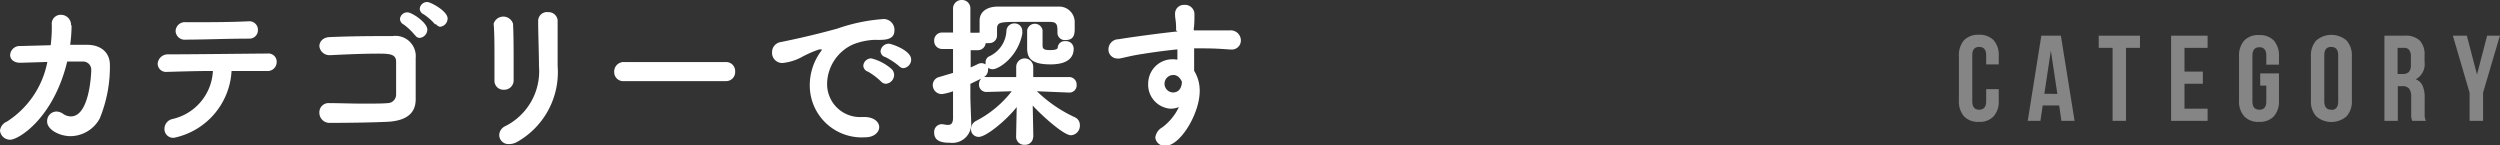
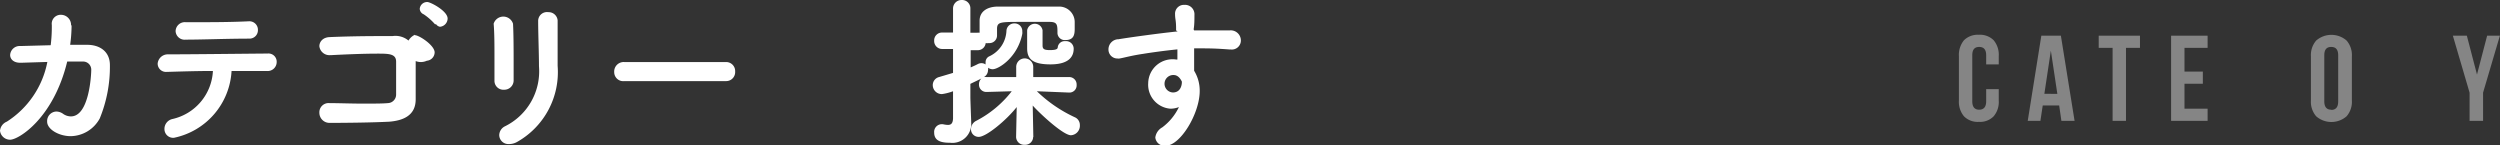
<svg xmlns="http://www.w3.org/2000/svg" width="246.58" height="14.33" viewBox="0 0 246.58 14.33">
  <rect x="0" y="0" width="246.58" height="14.33" fill="#333333" stroke="none" />
  <path d="M7.06,2.54a14.26,14.26,0,0,1-.14,1.88H8.6c1.24,0,2.24.66,2.24,2a13.44,13.44,0,0,1-1,5.26,3.32,3.32,0,0,1-2.87,1.75c-1.15,0-2.32-.67-2.32-1.43a.94.94,0,0,1,.91-1,1.18,1.18,0,0,1,.64.21,1.33,1.33,0,0,0,.77.27C8.79,11.52,9,7.4,9,6.9a.8.8,0,0,0-.78-.83c-.47,0-1,0-1.59,0C5.27,11.68,1.83,13.78,1,13.78a1,1,0,0,1-1-.89A1.08,1.08,0,0,1,.67,12a9,9,0,0,0,4-5.89l-2.6.08H2c-.69,0-1-.38-1-.77a.94.94,0,0,1,1-.88l3-.08a14.64,14.64,0,0,0,.11-2h0a.88.88,0,0,1,.9-1,1,1,0,0,1,1,1Z" style="fill:#fff" />
  <path d="M17.16,13.59a.86.86,0,0,1-.94-.85,1,1,0,0,1,.78-1A5.12,5.12,0,0,0,21,7c-1.72,0-3.41.06-4.5.09h-.05a.82.82,0,0,1-.9-.81,1,1,0,0,1,1-.92c2.26,0,7.27-.06,9.85-.08a.81.81,0,0,1,.89.84.89.89,0,0,1-1,.88h0c-.61,0-1.46,0-2.39,0H22.84A7.13,7.13,0,0,1,17.16,13.59ZM19,2.19c1.81,0,3.68,0,5.54-.09h0a.84.84,0,0,1,.9.85.83.83,0,0,1-.85.86c-2.19,0-4.58.1-6.27.1a.89.89,0,0,1-1-.84.91.91,0,0,1,1-.88Z" style="fill:#fff" />
-   <path d="M38.44,12c-1.7.09-4.31.12-5.94.12a1,1,0,0,1-1-1,.91.91,0,0,1,1-.95h0c.9,0,2.12.05,3.25.05s2,0,2.5-.05a.84.84,0,0,0,.82-.83c0-.51,0-1.21,0-1.85s0-1.05,0-1.41c0-.79-.75-.79-1.85-.79-1.4,0-3.24.08-4.58.15h-.08a1,1,0,0,1-1.06-.88c0-.44.34-.87,1-.9,1.31-.06,3.22-.1,4.76-.1.54,0,1,0,1.45,0A2,2,0,0,1,41,5.73c0,1,0,2.64,0,4.07C41,11.46,39.66,11.89,38.44,12Zm2.48-8.53a5.78,5.78,0,0,0-1.1-1.05.65.65,0,0,1-.37-.54.72.72,0,0,1,.75-.66c.42,0,1.95,1,1.95,1.7a.84.84,0,0,1-.77.82A.55.55,0,0,1,40.92,3.43Zm2-1.06a5.57,5.57,0,0,0-1.13-1,.62.62,0,0,1-.39-.54.73.73,0,0,1,.75-.67c.31,0,2,.88,2,1.63a.83.83,0,0,1-.75.81A.58.58,0,0,1,43,2.37Z" style="fill:#fff" />
+   <path d="M38.44,12c-1.7.09-4.31.12-5.94.12a1,1,0,0,1-1-1,.91.91,0,0,1,1-.95h0c.9,0,2.12.05,3.25.05s2,0,2.5-.05a.84.84,0,0,0,.82-.83c0-.51,0-1.21,0-1.85s0-1.05,0-1.41c0-.79-.75-.79-1.85-.79-1.4,0-3.24.08-4.58.15h-.08a1,1,0,0,1-1.06-.88c0-.44.34-.87,1-.9,1.31-.06,3.22-.1,4.76-.1.54,0,1,0,1.45,0A2,2,0,0,1,41,5.73c0,1,0,2.64,0,4.07C41,11.46,39.66,11.89,38.44,12Zm2.48-8.53c.42,0,1.95,1,1.95,1.7a.84.84,0,0,1-.77.82A.55.55,0,0,1,40.92,3.43Zm2-1.06a5.57,5.57,0,0,0-1.13-1,.62.62,0,0,1-.39-.54.73.73,0,0,1,.75-.67c.31,0,2,.88,2,1.63a.83.83,0,0,1-.75.81A.58.58,0,0,1,43,2.37Z" style="fill:#fff" />
  <path d="M49.72,8.85A.88.88,0,0,1,48.77,8V7.92c0-.62,0-1.37,0-2.17,0-1.22,0-2.5-.08-3.41v0a1,1,0,0,1,1.91,0c.05.88.06,2.24.06,3.51,0,.8,0,1.55,0,2.13A.92.92,0,0,1,49.72,8.85Zm.45,5.36a.9.9,0,0,1-.93-.89,1,1,0,0,1,.54-.85,6.05,6.05,0,0,0,3.38-5.94c0-1.25-.08-3.22-.08-4.48a.87.87,0,0,1,1-.85A.89.89,0,0,1,55,2v.73c0,1.24,0,2.66,0,3.76A7.9,7.9,0,0,1,51,14,1.62,1.62,0,0,1,50.17,14.21Z" style="fill:#fff" />
  <path d="M61.58,8a.89.89,0,0,1-1-.88.94.94,0,0,1,1-1h10a.89.89,0,0,1,.93.93A.89.89,0,0,1,71.6,8Z" style="fill:#fff" />
-   <path d="M82.59,2.82A17.35,17.35,0,0,1,87,1.89,1.06,1.06,0,0,1,88.22,3c0,.58-.35.93-1.37.93a2.49,2.49,0,0,1-.37,0h-.22a6.48,6.48,0,0,0-2.12.45,4.33,4.33,0,0,0-2.56,3.84,3.25,3.25,0,0,0,3.47,3.32h.18c1.06,0,1.49.56,1.49,1s-.43,1-1.38,1A5.12,5.12,0,0,1,79.87,8.4a5.62,5.62,0,0,1,1.06-3.28.83.83,0,0,0,.14-.24s0,0-.06,0a1,1,0,0,0-.23,0A10.89,10.89,0,0,0,79,5.67a5.08,5.08,0,0,1-1.78.54,1,1,0,0,1-1.07-1.06,1,1,0,0,1,.86-1C77.74,4,80,3.54,82.59,2.82Zm4.34,5.25a6.55,6.55,0,0,0-1.31-1,.65.65,0,0,1-.47-.59.78.78,0,0,1,.8-.72,4.81,4.81,0,0,1,2,1.06.83.83,0,0,1,.24.56.89.89,0,0,1-.79.88A.62.62,0,0,1,86.93,8.07Zm1.74-1.56a7.06,7.06,0,0,0-1.34-.88.62.62,0,0,1-.48-.57.82.82,0,0,1,.83-.75c.21,0,2.19.64,2.19,1.56a.85.85,0,0,1-.75.85A.61.61,0,0,1,88.67,6.51Z" style="fill:#fff" />
  <path d="M101.9,13.51a.78.78,0,0,1-.83.77.79.79,0,0,1-.85-.79h0l.06-2.93c-1,1.28-3,2.94-3.74,2.94a.75.75,0,0,1-.77-.78.92.92,0,0,1,.51-.8A10.56,10.56,0,0,0,99.79,9l-2.48.07h0a.72.72,0,0,1-.75-.76.78.78,0,0,1,.24-.57c-.37.19-.72.35-1.09.53V9.59c0,.25.06,1.82.08,2.38v.11a1.86,1.86,0,0,1-2.08,2c-.79,0-1.57-.13-1.57-1a.76.76,0,0,1,.7-.83H93a2.31,2.31,0,0,0,.5.07c.29,0,.48-.13.5-.64V9a5.25,5.25,0,0,1-1.09.28A.89.89,0,0,1,92,8.4a.82.82,0,0,1,.62-.8L94,7.19V4.83l-1.06,0a.78.78,0,0,1-.8-.82.77.77,0,0,1,.8-.8H94L94,.86A.84.84,0,0,1,94.84,0a.82.82,0,0,1,.87.86V3.23h.67a.93.93,0,0,1,.24,0c0-.29,0-.74,0-1.19,0-.86.68-1.36,1.73-1.39.84,0,2.29,0,3.64,0,.92,0,1.8,0,2.41,0A1.53,1.53,0,0,1,106,2.22c0,.26,0,.44,0,.61,0,.55-.07,1.12-.9,1.12a.72.72,0,0,1-.8-.67v0c0-.82,0-1.11-.75-1.12s-1.75,0-2.74,0c-2.11,0-2.43,0-2.47.62v.71a.75.75,0,0,1-.81.76,1.06,1.06,0,0,1-.31,0,.78.78,0,0,1-.81.7h-.67l0,1.7c.22-.1.48-.21.72-.34a.8.8,0,0,1,.35-.08.68.68,0,0,1,.4.13,1.81,1.81,0,0,1,0-.23.63.63,0,0,1,.4-.59A2.92,2.92,0,0,0,99.27,3a.77.77,0,0,1,.79-.69.75.75,0,0,1,.77.79,1,1,0,0,1,0,.24c-.45,2.3-2.32,3.49-2.93,3.49a.83.83,0,0,1-.45-.15.53.53,0,0,1,0,.25.79.79,0,0,1-.4.67.86.86,0,0,1,.24,0l2.94,0,0-1a.84.84,0,0,1,1.68,0v0l0,1,3.55,0h0a.73.73,0,0,1,.73.77.71.71,0,0,1-.73.76h0L102.27,9A13.52,13.52,0,0,0,106,11.56a.83.83,0,0,1,.51.78.94.94,0,0,1-.88,1c-.75,0-3-2.07-3.77-2.93l.06,3.1ZM102.83,3c0,.37,0,1.35,0,1.49,0,.35.17.45.72.45.7,0,.77-.14.78-.29a.68.68,0,0,1,.74-.59.75.75,0,0,1,.83.74c0,.6-.27,1.55-2.29,1.55-1.73,0-2.3-.51-2.3-1.57v0c0-1.5,0-1.74,0-1.79a.77.77,0,0,1,1.52,0Z" style="fill:#fff" />
  <path d="M117.78,3l1.09,0h2.4a1,1,0,0,1,1.12,1,.89.89,0,0,1-1,.88h-.11c-1.12-.08-1.51-.1-2.5-.11h-1c0,.48,0,1,0,1.36,0,.21,0,.51,0,.85a3.75,3.75,0,0,1,.55,2c0,2.21-1.91,5.4-3.38,5.4a.92.92,0,0,1-1-.82,1.35,1.35,0,0,1,.69-1,5.39,5.39,0,0,0,1.64-2,2.28,2.28,0,0,1-.84.16,2.37,2.37,0,0,1-2.19-2.52A2.4,2.4,0,0,1,116,5.87h.13l0-1c-1.29.13-2.57.31-3.37.44-1.17.17-1.86.38-2.34.46a.71.71,0,0,1-.21,0,.88.88,0,0,1-.88-.9,1,1,0,0,1,1-1c.73-.13,4-.59,5.82-.77L116,3V2.79c0-.82-.1-.88-.1-1.37a.87.87,0,0,1,.91-.94.93.93,0,0,1,1,1c0,.4,0,1-.08,1.41Zm-1.21,5.14V8.05c-.31-.65-.71-.65-.82-.65a.86.86,0,1,0-.06,1.72C116.5,9.12,116.57,8.28,116.57,8.13Z" style="fill:#fff" />
  <g style="opacity:0.4">
    <path d="M197.14,9.91a2.18,2.18,0,0,1-.5,1.56,1.87,1.87,0,0,1-1.46.55,1.89,1.89,0,0,1-1.47-.55,2.23,2.23,0,0,1-.5-1.56V5.54a2.28,2.28,0,0,1,.5-1.57,1.93,1.93,0,0,1,1.47-.54,1.9,1.9,0,0,1,1.46.54,2.23,2.23,0,0,1,.5,1.57v.81H195.9v-.9c0-.55-.23-.82-.69-.82s-.68.27-.68.82V10c0,.54.23.82.68.82s.69-.28.69-.82V8.79h1.24Z" style="fill:#fff" />
    <path d="M203.32,11.92l-.22-1.52h-1.62l-.23,1.52H200l1.34-8.4h1.93l1.35,8.4Zm-.4-2.66L202.28,5l-.64,4.25Z" style="fill:#fff" />
    <path d="M211.07,3.52v1.2h-1.38v7.2h-1.32V4.72H207V3.52Z" style="fill:#fff" />
    <path d="M217.27,7.06v1.2h-1.81v2.46h2.28v1.2h-3.6V3.52h3.6v1.2h-2.28V7.06Z" style="fill:#fff" />
-     <path d="M224.78,7.24V9.91a2.23,2.23,0,0,1-.5,1.56,1.89,1.89,0,0,1-1.47.55,1.86,1.86,0,0,1-1.46-.55,2.19,2.19,0,0,1-.51-1.56V5.54A2.23,2.23,0,0,1,221.35,4a1.89,1.89,0,0,1,1.46-.54,1.93,1.93,0,0,1,1.47.54,2.28,2.28,0,0,1,.5,1.57v.81h-1.25v-.9c0-.55-.23-.82-.68-.82s-.69.27-.69.82V10c0,.54.23.82.69.82s.68-.28.68-.82V8.44h-.6V7.24Z" style="fill:#fff" />
    <path d="M228.45,4a2.28,2.28,0,0,1,3,0,2.18,2.18,0,0,1,.52,1.56V9.91a2.18,2.18,0,0,1-.52,1.56,2.28,2.28,0,0,1-3,0,2.18,2.18,0,0,1-.52-1.56V5.54A2.18,2.18,0,0,1,228.45,4Zm1.48,6.84c.46,0,.69-.28.69-.83V5.45c0-.55-.23-.82-.69-.82s-.68.27-.68.82V10C229.25,10.54,229.48,10.82,229.93,10.82Z" style="fill:#fff" />
-     <path d="M237.82,11.54c0-.12,0-.34,0-.65V9.57a1.33,1.33,0,0,0-.2-.82.8.8,0,0,0-.66-.25h-.46v3.42h-1.32V3.52h2a2,2,0,0,1,1.49.48,2,2,0,0,1,.47,1.45v.66a1.69,1.69,0,0,1-.87,1.71,1.22,1.22,0,0,1,.68.64,2.89,2.89,0,0,1,.2,1.15V10.9c0,.24,0,.44,0,.58a1.69,1.69,0,0,0,.12.44h-1.34A2,2,0,0,1,237.82,11.54ZM236.48,7.3H237a.81.81,0,0,0,.59-.2,1,1,0,0,0,.2-.69V5.59a1,1,0,0,0-.17-.66.58.58,0,0,0-.5-.21h-.64Z" style="fill:#fff" />
    <path d="M241.93,3.52h1.38l1,3.83,1-3.83h1.26l-1.66,5.62v2.78h-1.33V9.14Z" style="fill:#fff" />
  </g>
</svg>